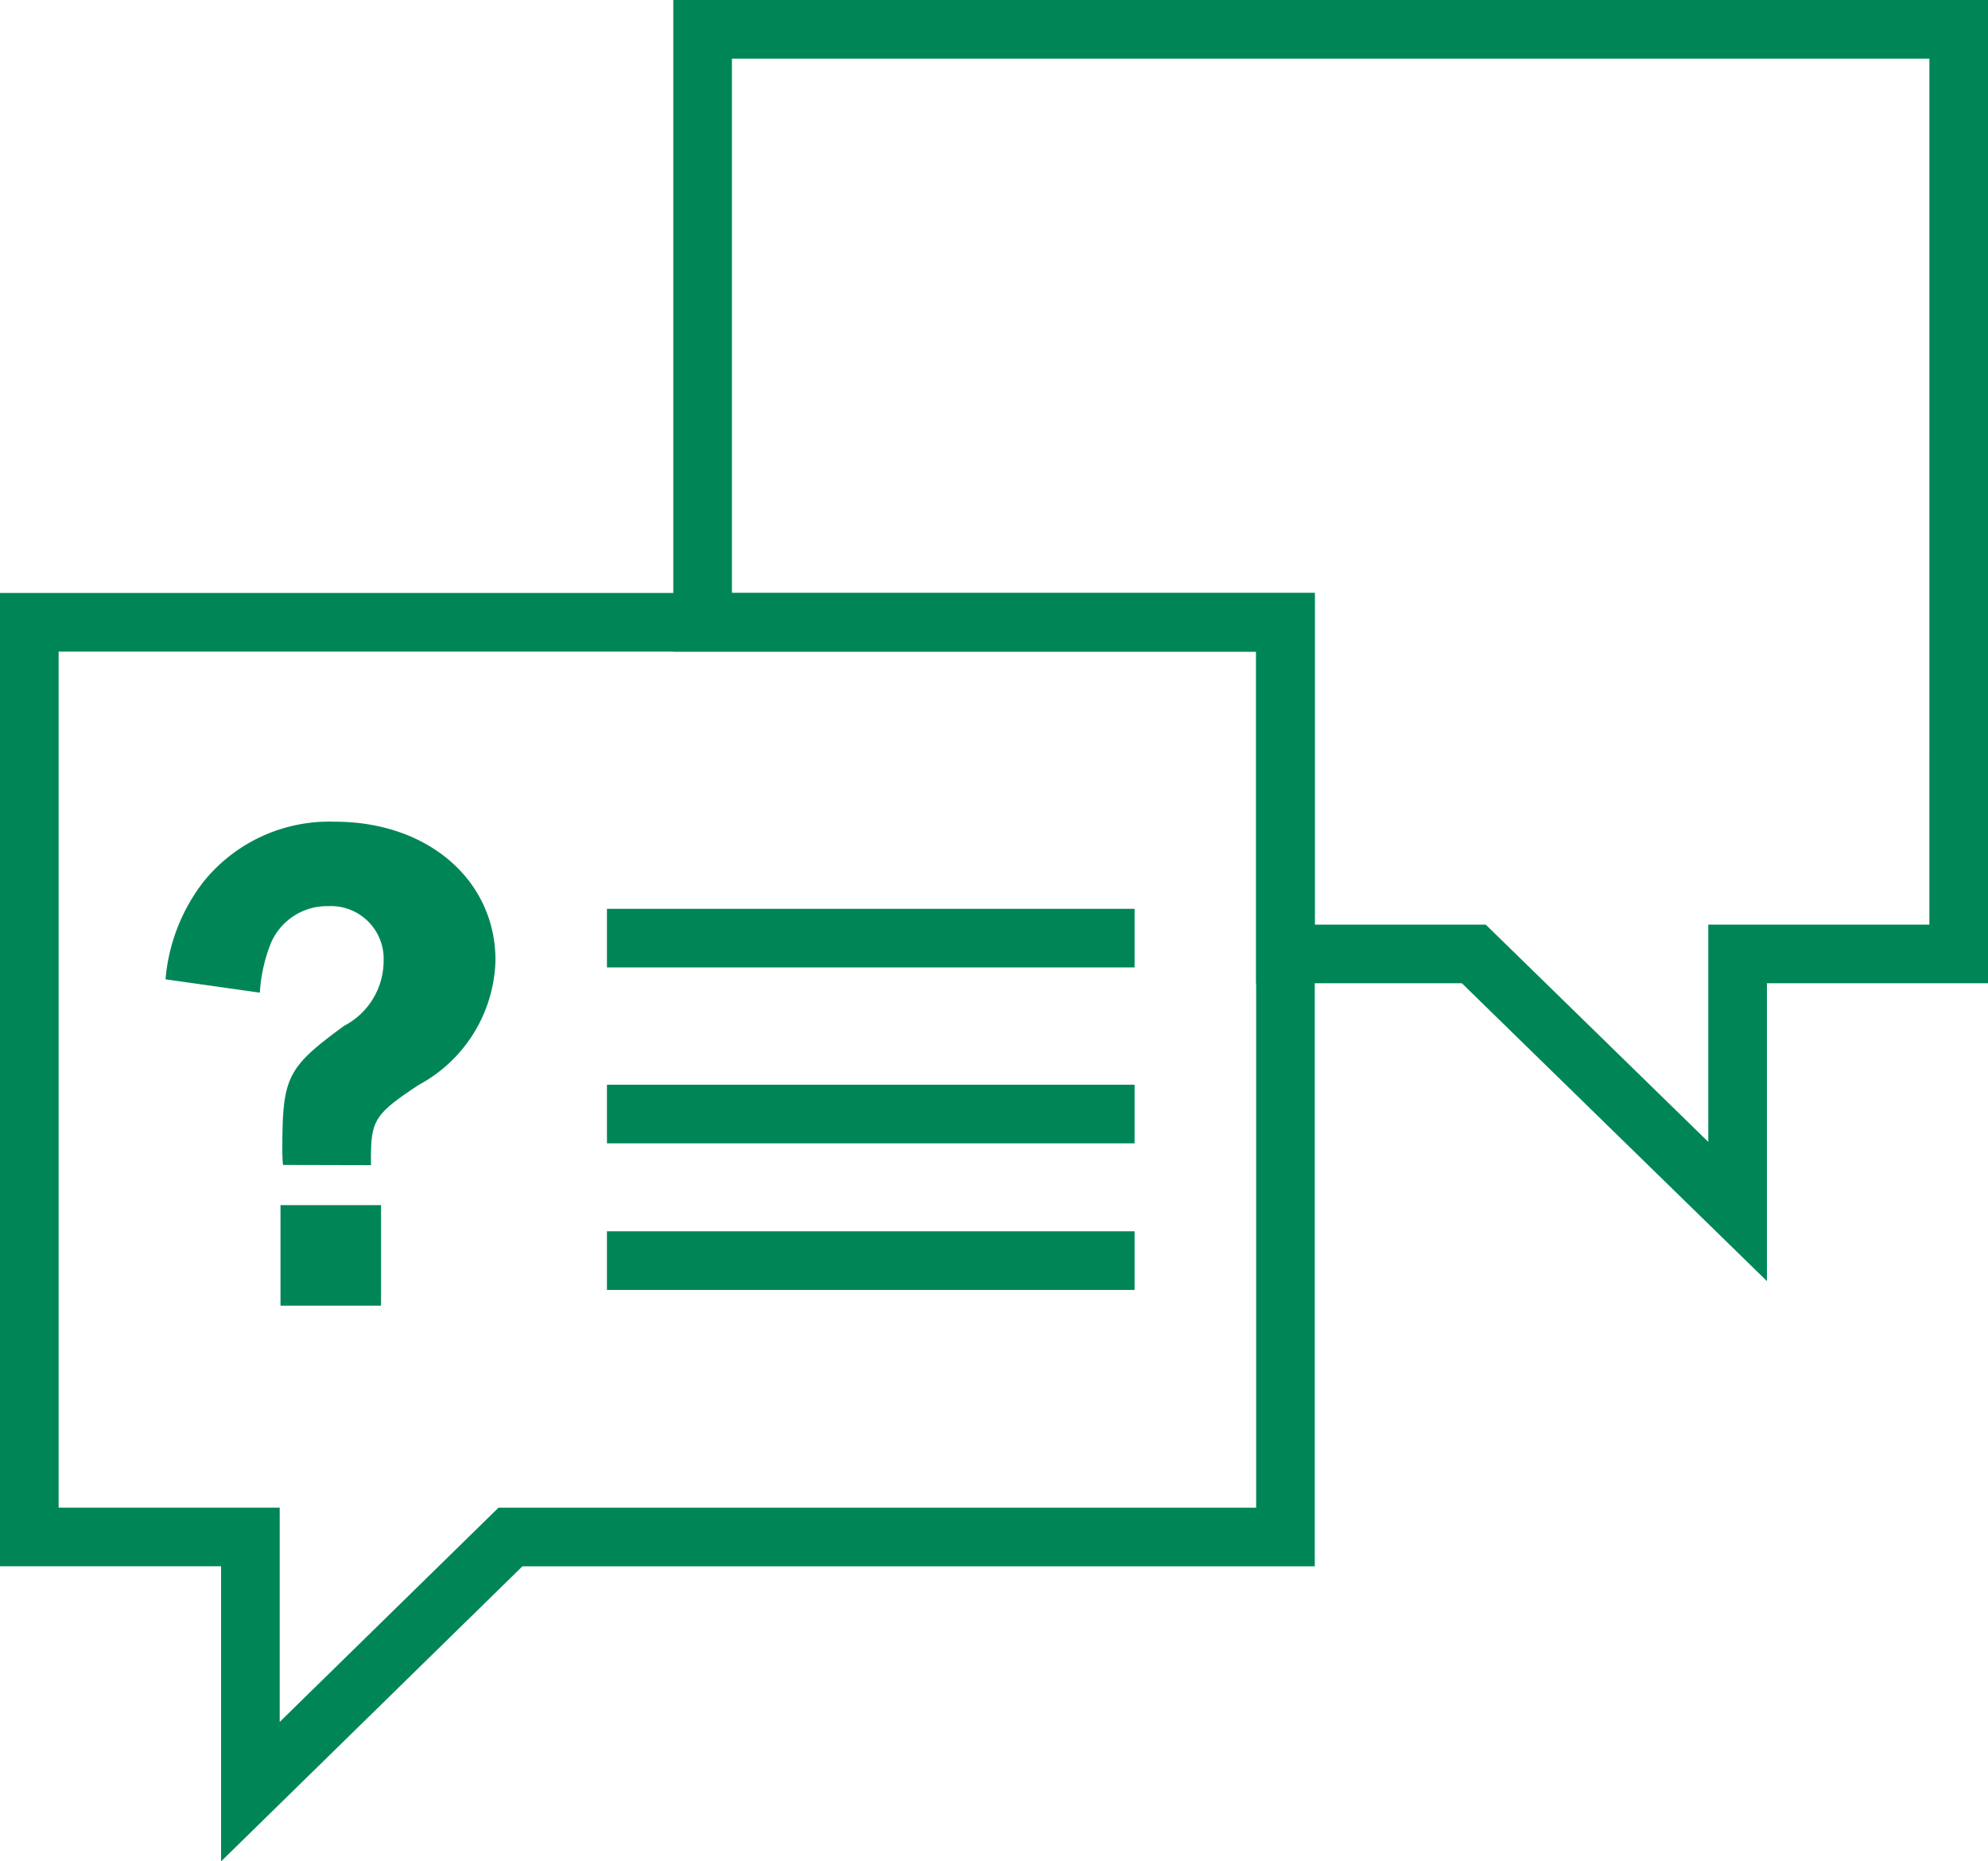
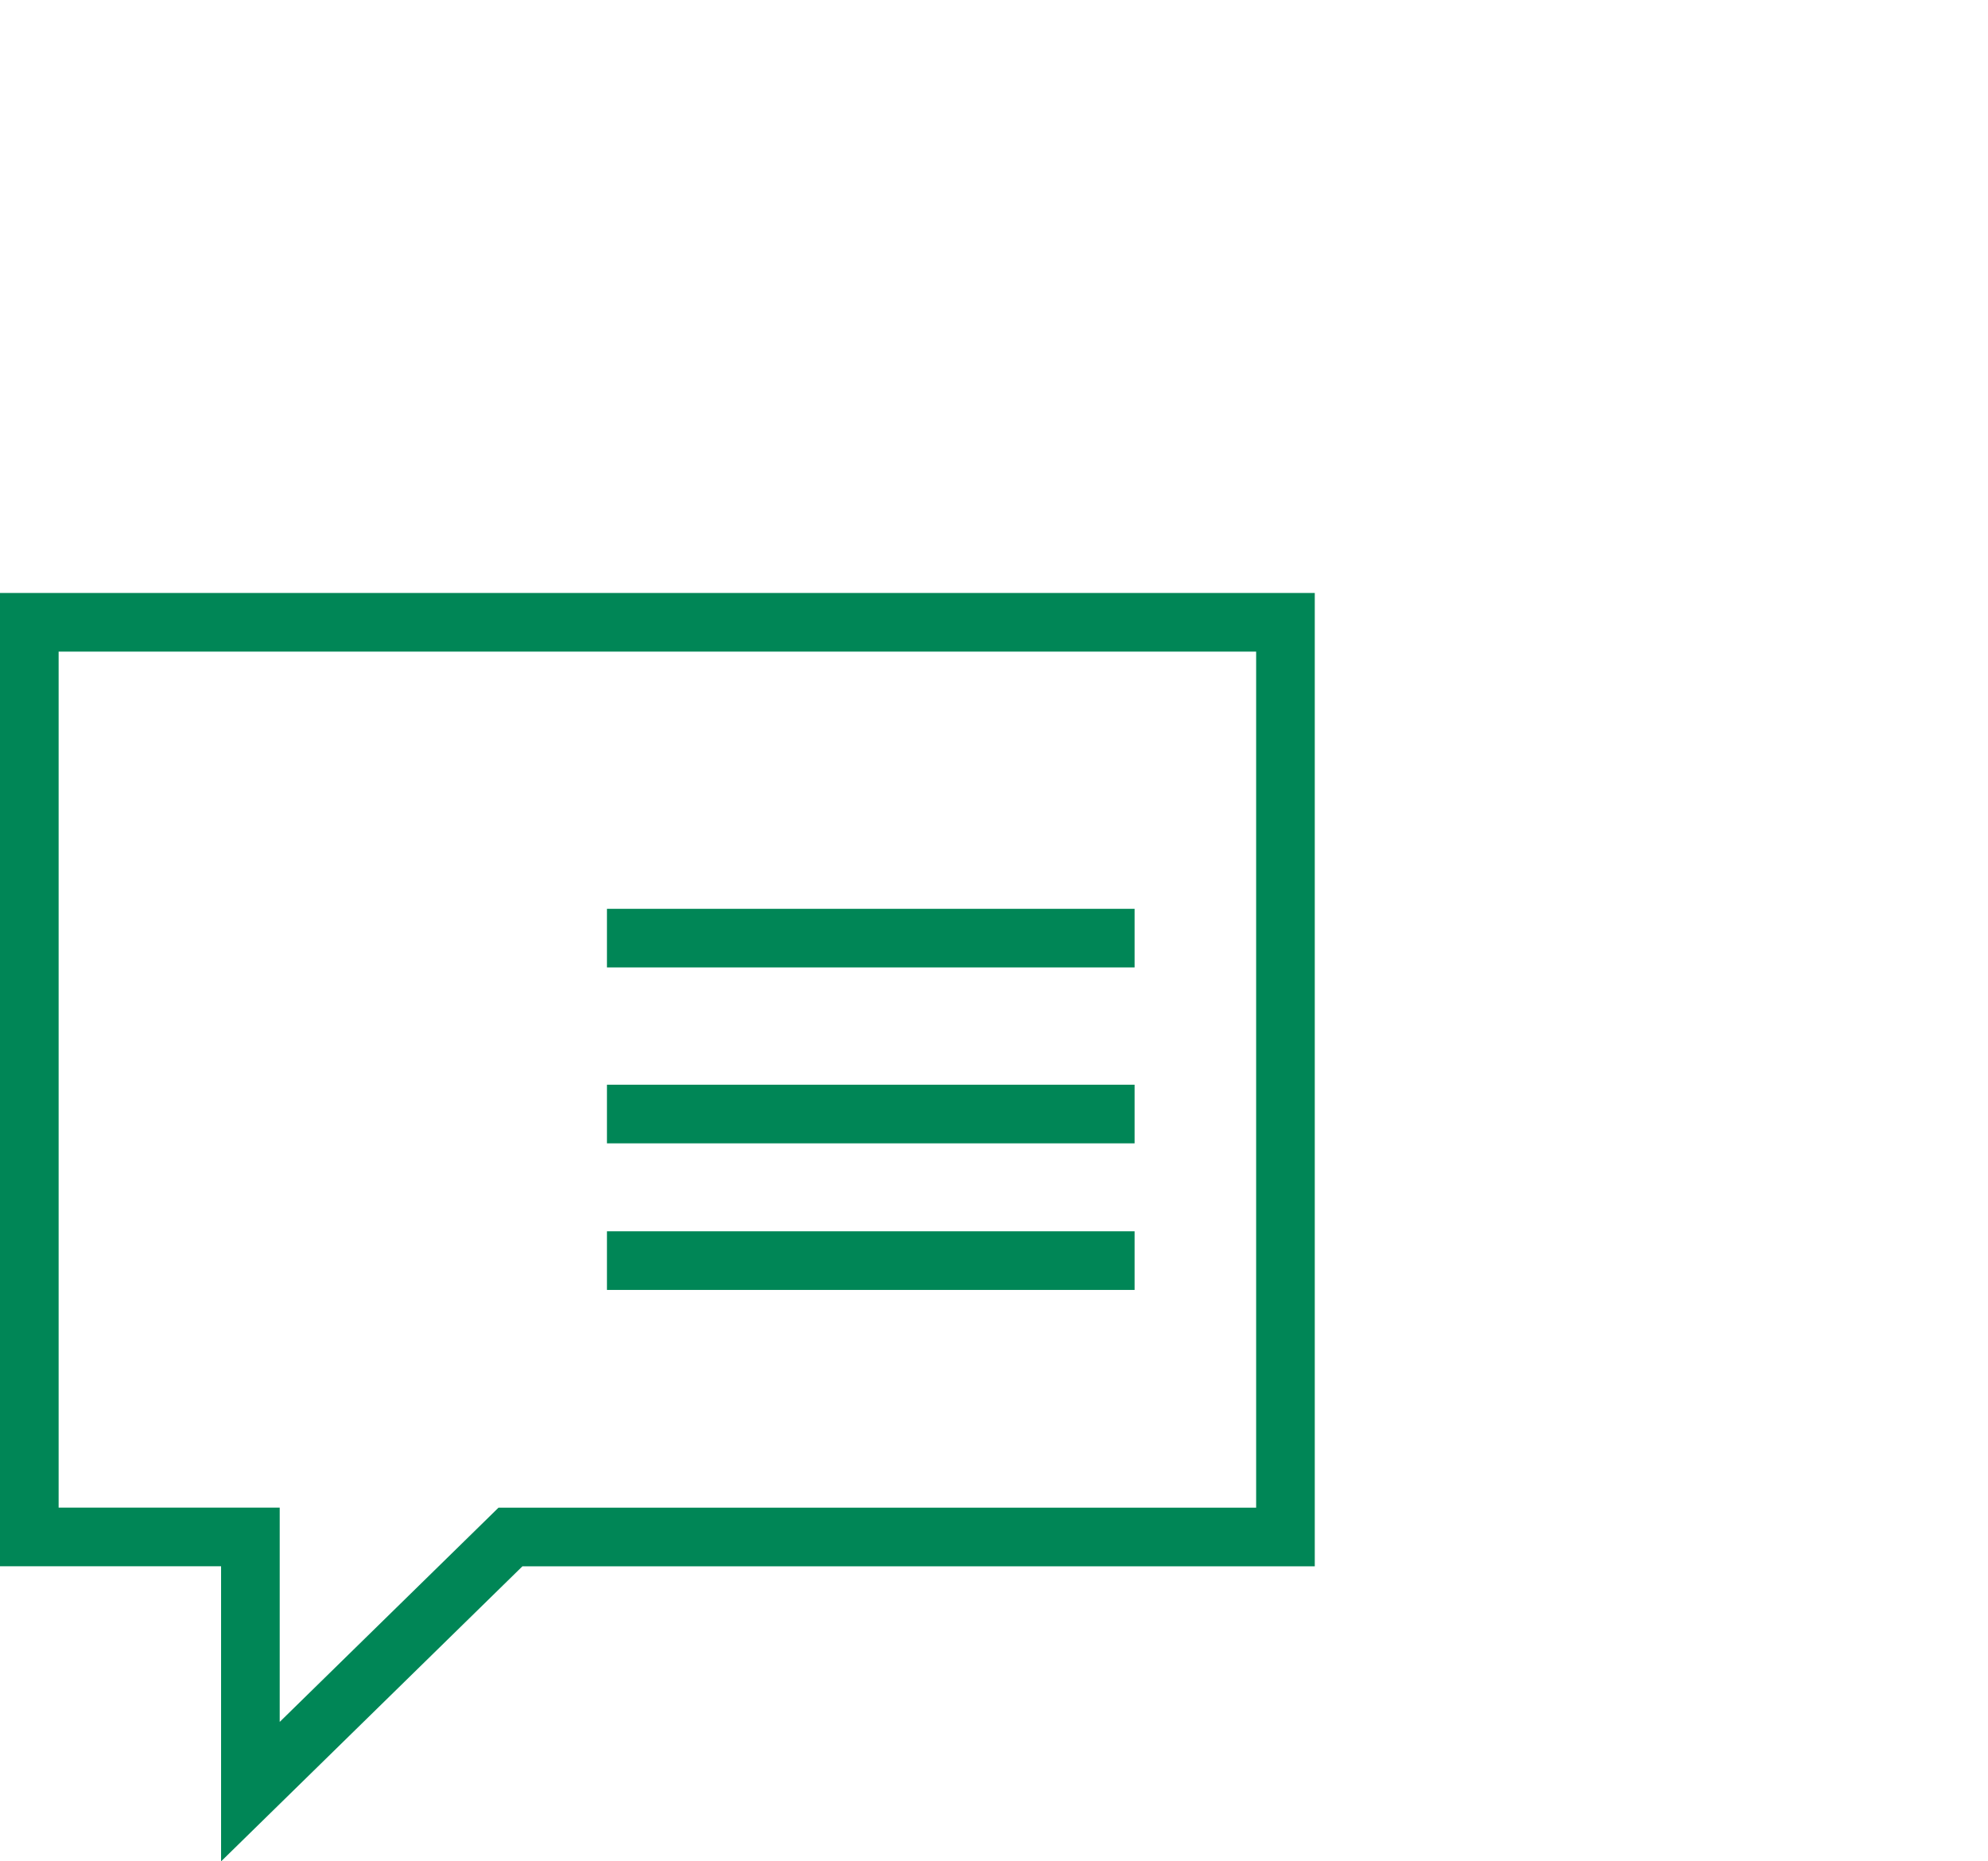
<svg xmlns="http://www.w3.org/2000/svg" width="67.82" height="63.489">
  <g data-name="Group 1981">
    <g data-name="Group 1979">
      <g data-name="Group 1978" fill="none" stroke="#008656" stroke-linecap="square" stroke-miterlimit="10" stroke-width="2">
        <g data-name="Group 1977">
-           <path data-name="Path 993" d="M66.821 1H23.969v20.227h19.883v11.312h6.426l9 8.786v-8.786h7.542z" />
          <path data-name="Path 994" d="M43.853 21.226H1v31.2h7.542v8.688l8.873-8.687h26.438z" />
        </g>
        <path data-name="Line 335" d="M21.706 32h16" />
        <path data-name="Line 336" d="M21.706 38h16" />
        <path data-name="Line 337" d="M21.706 43h16" />
      </g>
    </g>
    <g data-name="Group 1980">
-       <path data-name="Path 997" d="M9.655 39.737a4.83 4.83 0 01-.023-.5c0-2.5.145-2.809 2.111-4.248a2.5 2.5 0 001.344-2.208 1.8 1.8 0 00-1.895-1.872A2.081 2.081 0 009.2 32.276a5.493 5.493 0 00-.336 1.584l-3.217-.455a6.286 6.286 0 011.32-3.359 5.509 5.509 0 014.463-2.017c3.168 0 5.473 1.992 5.473 4.729a4.971 4.971 0 01-2.615 4.247c-1.488.984-1.633 1.2-1.633 2.5v.239zm-.086 4.8v-3.429h3.43v3.429z" fill="#008656" />
-     </g>
+       </g>
  </g>
</svg>